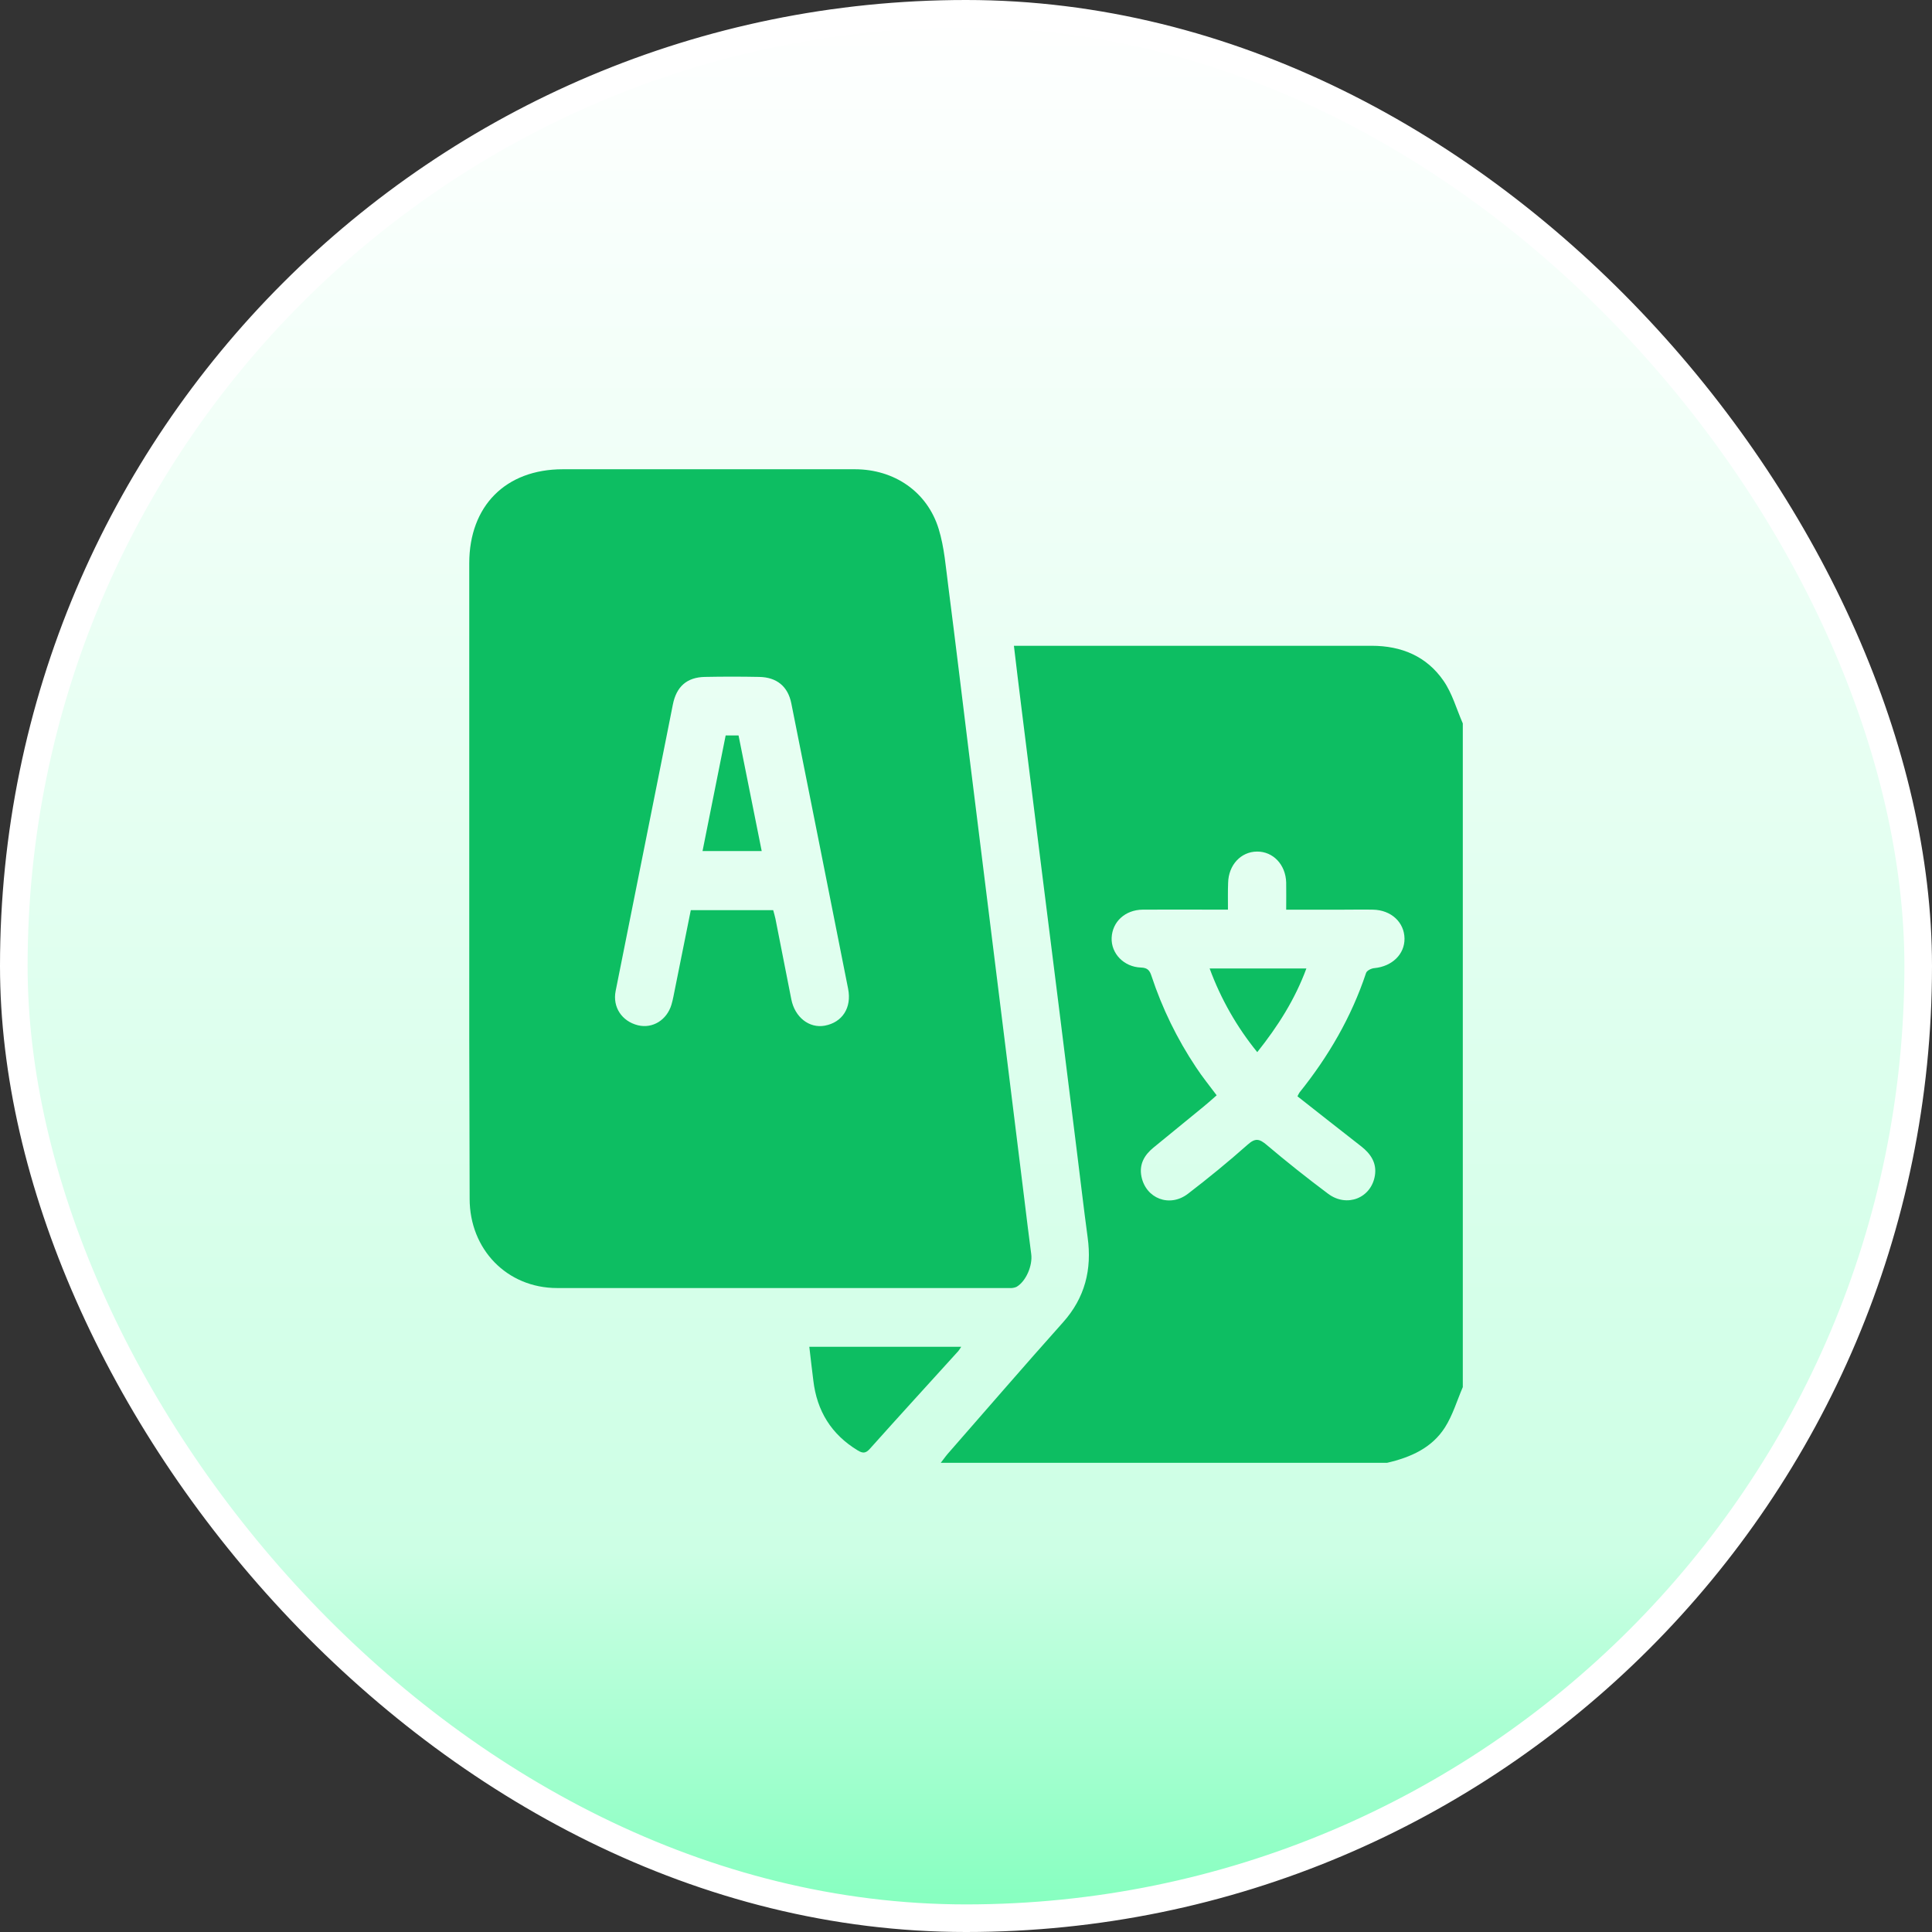
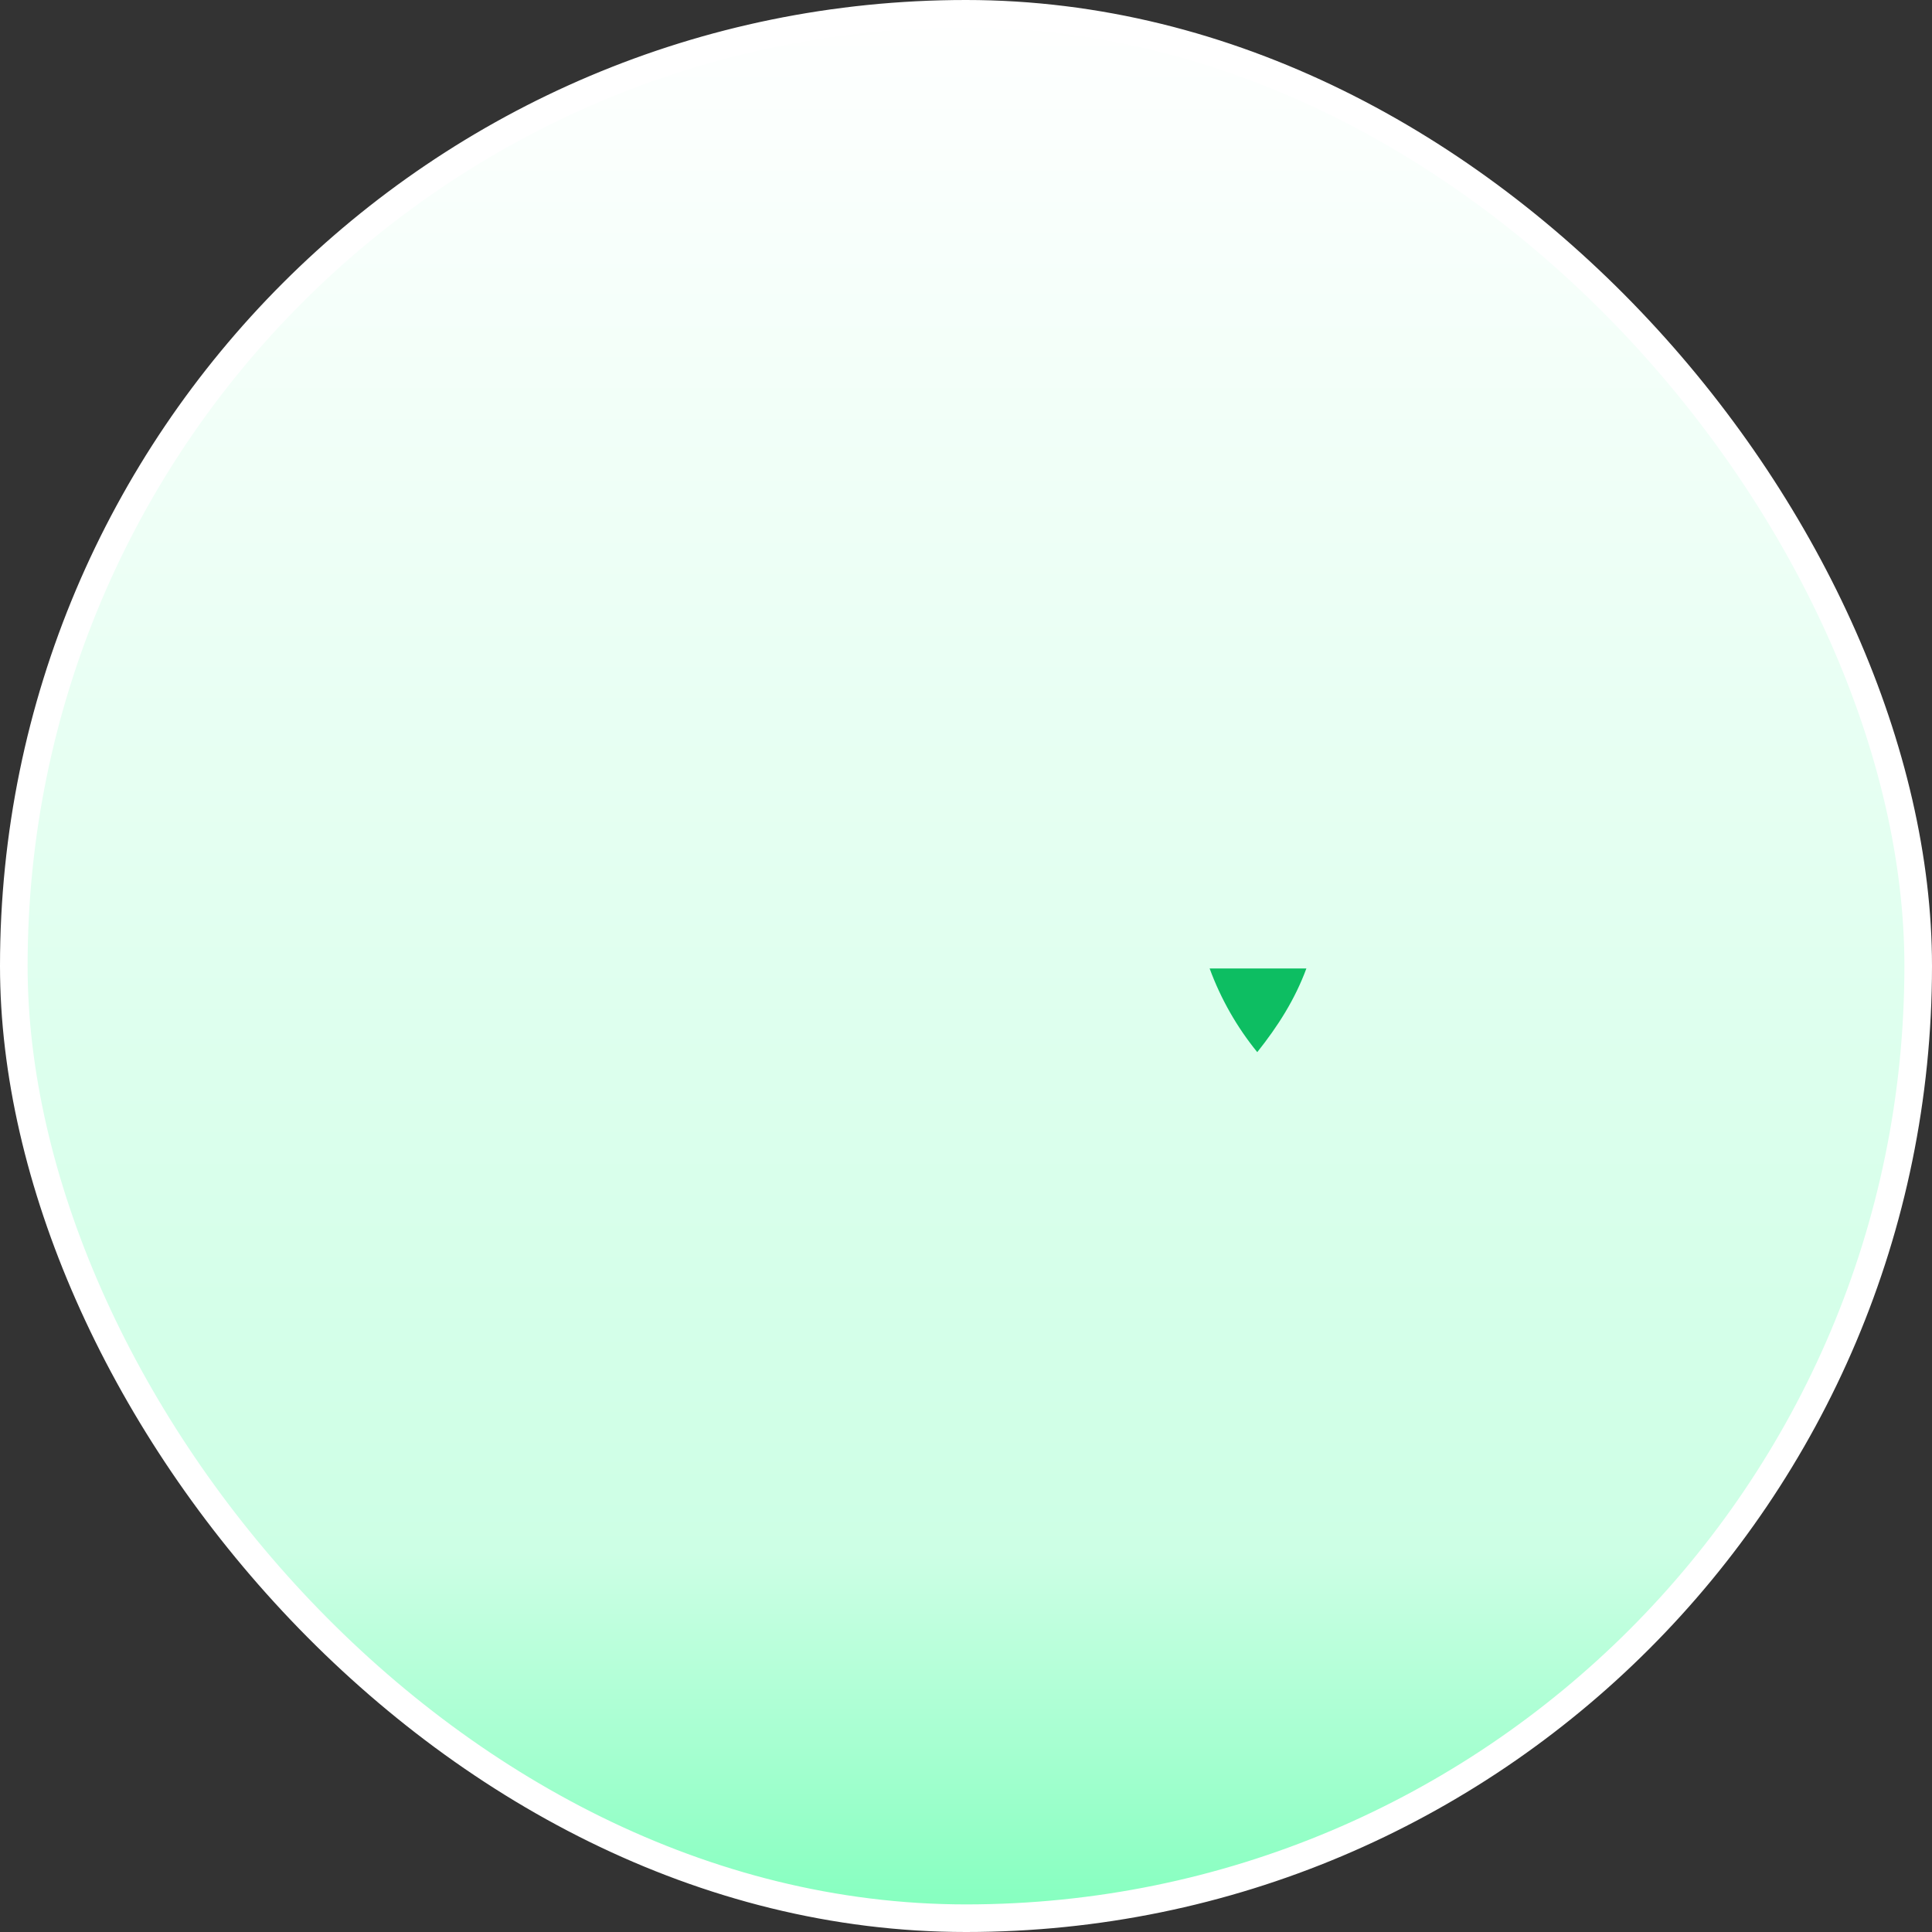
<svg xmlns="http://www.w3.org/2000/svg" width="70" height="70" viewBox="0 0 70 70" fill="none">
  <rect x="0" y="0" width="70" height="70" fill="#333333" stroke="none" />
  <rect x="0.5" y="0.5" width="69" height="69" rx="34.5" fill="url(#paint0_linear_2877_7964)" stroke="white" />
  <g clip-path="url(#clip0_2877_7964)">
-     <path d="M53 26.211V50.258C52.789 50.747 52.636 51.272 52.355 51.715C51.878 52.467 51.101 52.805 50.258 53H34.086C34.174 52.89 34.252 52.775 34.342 52.67C35.73 51.086 37.106 49.487 38.511 47.916C39.313 47.02 39.567 45.995 39.407 44.83C39.264 43.773 39.143 42.717 39.01 41.66C38.791 39.9 38.571 38.136 38.351 36.37C38.128 34.584 37.903 32.798 37.678 31.011C37.451 29.201 37.225 27.391 37.001 25.582C36.913 24.867 36.824 24.15 36.736 23.398H37.123C41.315 23.398 45.507 23.398 49.701 23.398C50.777 23.398 51.69 23.778 52.301 24.666C52.618 25.122 52.773 25.693 53 26.211ZM44.491 32.958H44.075C43.185 32.958 42.294 32.951 41.403 32.958C40.765 32.965 40.301 33.398 40.277 33.979C40.254 34.545 40.717 35.035 41.341 35.056C41.579 35.064 41.657 35.162 41.721 35.362C42.106 36.529 42.647 37.639 43.329 38.662C43.558 39.014 43.823 39.336 44.082 39.685C43.914 39.833 43.767 39.965 43.613 40.091C43.008 40.589 42.4 41.085 41.791 41.581C41.46 41.851 41.269 42.188 41.356 42.624C41.515 43.425 42.377 43.761 43.04 43.254C43.783 42.684 44.51 42.09 45.21 41.468C45.488 41.222 45.634 41.263 45.894 41.482C46.619 42.095 47.361 42.685 48.121 43.253C48.801 43.761 49.683 43.409 49.815 42.593C49.888 42.142 49.668 41.808 49.321 41.536C48.547 40.934 47.777 40.325 47.01 39.722C47.031 39.675 47.056 39.628 47.084 39.583C48.133 38.276 48.964 36.85 49.495 35.252C49.524 35.164 49.692 35.082 49.803 35.076C50.439 35.013 50.895 34.574 50.888 34.004C50.88 33.414 50.403 32.972 49.748 32.959C49.396 32.951 49.044 32.959 48.691 32.959H46.601C46.601 32.606 46.607 32.291 46.601 31.978C46.584 31.328 46.127 30.849 45.544 30.854C44.962 30.858 44.511 31.337 44.497 31.991C44.485 32.296 44.491 32.6 44.491 32.958Z" fill="#0DBE62" />
-     <path d="M17.002 31.799V20.411C17.002 18.329 18.323 17.002 20.393 17.002C23.919 17.002 27.445 17.002 30.972 17.002C32.401 17.002 33.596 17.816 34.01 19.164C34.218 19.839 34.268 20.564 34.362 21.27C34.617 23.254 34.855 25.24 35.1 27.225C35.324 29.035 35.549 30.846 35.775 32.657L36.446 38.054C36.668 39.841 36.889 41.629 37.11 43.416C37.193 44.09 37.273 44.763 37.363 45.436C37.419 45.851 37.175 46.427 36.828 46.627C36.745 46.662 36.654 46.676 36.564 46.668C31.105 46.668 25.645 46.668 20.186 46.668C18.372 46.668 17.016 45.269 17.016 43.432C17.002 39.555 16.997 35.677 17.002 31.799ZM28.014 32.976C28.043 33.085 28.075 33.184 28.095 33.285C28.288 34.258 28.48 35.233 28.671 36.208C28.799 36.858 29.319 37.264 29.882 37.162C30.52 37.044 30.865 36.511 30.729 35.826C30.046 32.377 29.359 28.928 28.67 25.48C28.547 24.869 28.142 24.537 27.506 24.526C26.851 24.513 26.194 24.513 25.539 24.526C24.884 24.539 24.508 24.878 24.379 25.526C24.299 25.927 24.221 26.328 24.14 26.729C23.529 29.788 22.918 32.846 22.306 35.905C22.189 36.49 22.532 37.004 23.115 37.148C23.644 37.276 24.16 36.96 24.328 36.401C24.385 36.211 24.416 36.015 24.457 35.82C24.649 34.873 24.839 33.925 25.029 32.976H28.014Z" fill="#0DBE62" />
-     <path d="M29.323 48.796H34.827C34.794 48.849 34.76 48.901 34.722 48.951C33.653 50.13 32.579 51.304 31.518 52.491C31.363 52.667 31.253 52.658 31.077 52.551C30.119 51.971 29.596 51.119 29.468 50.015C29.418 49.621 29.373 49.226 29.323 48.796Z" fill="#0DBE62" />
    <path d="M43.827 35.089H47.333C46.919 36.21 46.304 37.179 45.553 38.121C44.813 37.213 44.23 36.188 43.827 35.089Z" fill="#0DBE62" />
-     <path d="M25.454 30.836C25.735 29.428 26.013 28.043 26.292 26.647H26.759L27.598 30.836H25.454Z" fill="#0DBE62" />
  </g>
  <defs>
    <linearGradient id="paint0_linear_2877_7964" x1="35" y1="0" x2="35" y2="70" gradientUnits="userSpaceOnUse">
      <stop stop-color="white" />
      <stop offset="0.803" stop-color="#CDFFE5" />
      <stop offset="1" stop-color="#81FFBD" />
    </linearGradient>
    <clipPath id="clip0_2877_7964">
      <rect width="36" height="36" fill="white" transform="translate(17 17)" />
    </clipPath>
  </defs>
</svg>